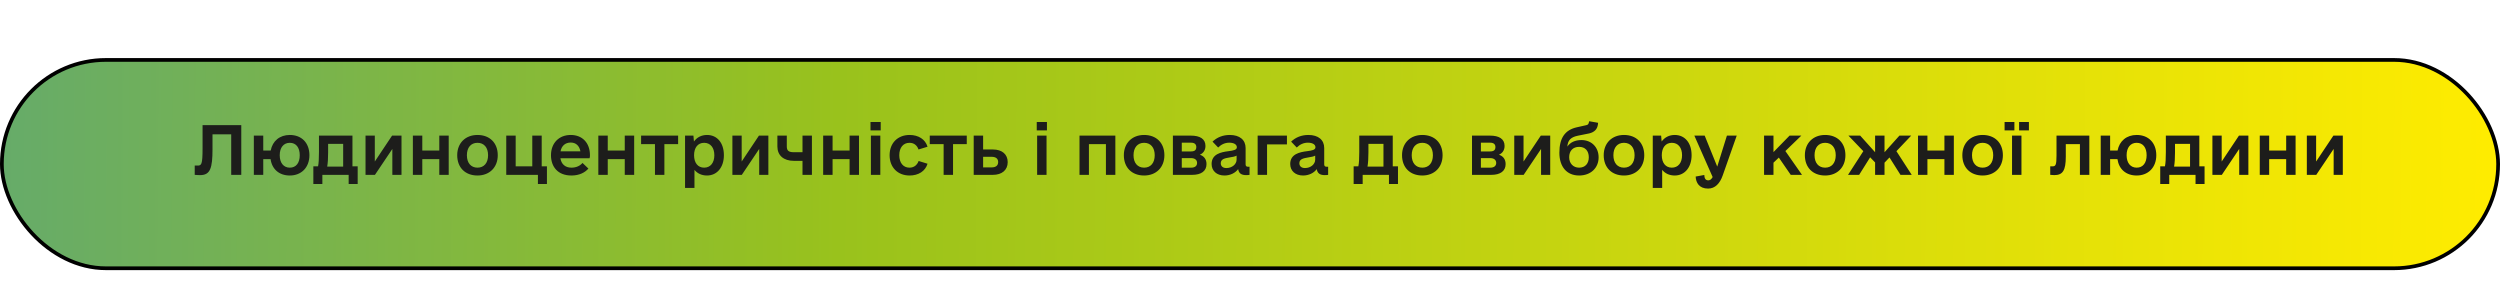
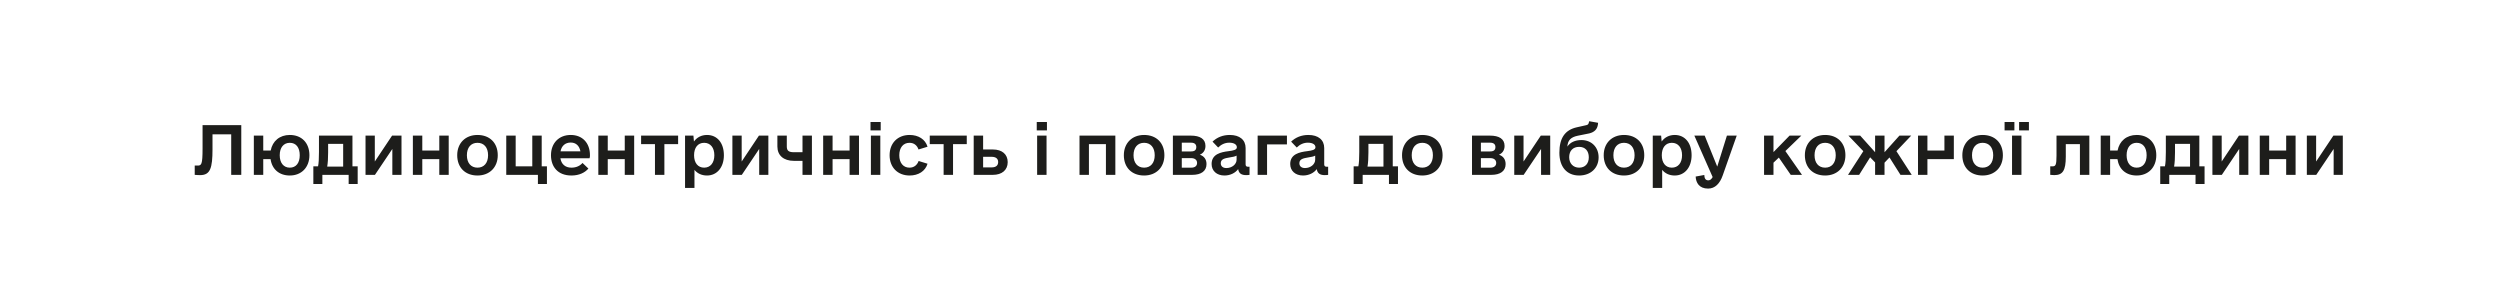
<svg xmlns="http://www.w3.org/2000/svg" width="672" height="80" viewBox="0 0 672 80" fill="none">
-   <rect x="0.5" y="16.109" width="671" height="56" rx="28" fill="url(#paint0_linear_3410_8842)" stroke="black" />
-   <path d="M64.856 33.641V47H62.148V36.102H57.121V40.109C57.121 45.172 56.523 47.07 53.816 47.07C53.465 47.07 53.113 47.07 52.34 47V44.504H53.043C54.133 44.504 54.449 44.363 54.449 39.898V33.641H64.856ZM77.898 36.277C81.098 36.277 83.172 38.422 83.172 41.727C83.172 44.996 81.027 47.176 77.898 47.176C75.051 47.176 73.117 45.488 72.731 42.781H70.762V47H68.231V36.453H70.762V40.461H72.766C73.258 37.895 75.191 36.277 77.898 36.277ZM77.898 45.066C79.586 45.066 80.57 43.801 80.57 41.727C80.57 39.652 79.586 38.387 77.898 38.387C76.246 38.387 75.191 39.652 75.191 41.727C75.191 43.801 76.246 45.066 77.898 45.066ZM94.738 44.715H96.144V49.461H93.719V47H86.652V49.461H84.227V44.715H85.492C85.668 43.906 85.738 42.641 85.738 40.848V36.453H94.738V44.715ZM87.953 44.785H92.242V38.668H88.199V40.953C88.199 42.465 88.129 43.766 87.953 44.785ZM105.391 36.453H107.922V47H105.461V40.039L100.785 47H98.254V36.453H100.75V43.414L105.391 36.453ZM118.082 36.453H120.613V47H118.082V42.781H113.512V47H110.98V36.453H113.512V40.461H118.082V36.453ZM128.348 47.176C125.043 47.176 122.898 45.031 122.898 41.727C122.898 38.457 125.113 36.277 128.348 36.277C131.652 36.277 133.797 38.422 133.797 41.727C133.797 44.996 131.582 47.176 128.348 47.176ZM128.348 45.066C130.105 45.066 131.195 43.801 131.195 41.727C131.195 39.652 130.105 38.387 128.348 38.387C126.59 38.387 125.5 39.652 125.5 41.727C125.5 43.801 126.59 45.066 128.348 45.066ZM145.609 44.715H147.016V49.461H144.59V47H136.082V36.453H138.613V44.715H143.078V36.453H145.609V44.715ZM150.637 42.535C150.883 44.117 151.938 45.066 153.59 45.066C154.961 45.066 155.945 44.539 156.578 43.801L158.16 45.312C157.211 46.402 155.699 47.176 153.59 47.176C149.969 47.176 148.105 44.855 148.105 41.727C148.105 38.492 150.215 36.277 153.414 36.277C156.543 36.277 158.582 38.422 158.582 41.727C158.582 41.973 158.582 42.184 158.477 42.535H150.637ZM153.414 38.316C151.938 38.316 150.953 39.195 150.672 40.672H156.016C155.734 39.16 154.785 38.316 153.414 38.316ZM167.934 36.453H170.465V47H167.934V42.781H163.363V47H160.832V36.453H163.363V40.461H167.934V36.453ZM182.277 36.453V38.738H178.586V47H176.055V38.738H172.328V36.453H182.277ZM190.047 36.277C192.789 36.277 194.582 38.422 194.582 41.727C194.582 44.996 192.719 47.176 190.047 47.176C188.641 47.176 187.48 46.648 186.672 45.664V50.516H184.141V36.453H186.391L186.531 38.035C187.34 36.91 188.57 36.277 190.047 36.277ZM189.273 45.066C190.961 45.066 192.016 43.766 192.016 41.727C192.016 39.688 190.961 38.387 189.273 38.387C187.586 38.387 186.566 39.688 186.566 41.727C186.566 43.766 187.586 45.066 189.273 45.066ZM204.004 36.453H206.535V47H204.074V40.039L199.398 47H196.867V36.453H199.363V43.414L204.004 36.453ZM215.711 36.453H218.242V47H215.711V43.238H213.426C210.613 43.238 208.961 41.762 208.961 39.371V36.453H211.492V39.371C211.492 40.496 211.984 40.918 213.426 40.918H215.711V36.453ZM228.367 36.453H230.898V47H228.367V42.781H223.797V47H221.266V36.453H223.797V40.461H228.367V36.453ZM233.992 35.047V32.797H236.734V35.047H233.992ZM234.098 47V36.453H236.629V47H234.098ZM244.504 47.176C241.305 47.176 239.125 44.996 239.125 41.727C239.125 38.457 241.305 36.277 244.504 36.277C246.859 36.277 248.723 37.438 249.32 39.441L246.895 40.18C246.508 39.055 245.664 38.387 244.469 38.387C242.781 38.387 241.727 39.688 241.727 41.727C241.727 43.766 242.781 45.066 244.469 45.066C245.664 45.066 246.508 44.398 246.93 43.273L249.32 44.012C248.723 46.016 246.859 47.176 244.504 47.176ZM259.867 36.453V38.738H256.176V47H253.645V38.738H249.918V36.453H259.867ZM266.898 40.18C269.359 40.18 270.871 41.48 270.871 43.59C270.871 45.699 269.324 47 266.898 47H261.73V36.453H264.262V40.18H266.898ZM266.547 44.996C267.672 44.996 268.305 44.504 268.305 43.555C268.305 42.641 267.672 42.148 266.547 42.148H264.262V44.996H266.547ZM278.676 35.047V32.797H281.418V35.047H278.676ZM278.781 47V36.453H281.312V47H278.781ZM299.805 36.453V47H297.273V38.738H292.703V47H290.172V36.453H299.805ZM307.539 47.176C304.234 47.176 302.09 45.031 302.09 41.727C302.09 38.457 304.305 36.277 307.539 36.277C310.844 36.277 312.988 38.422 312.988 41.727C312.988 44.996 310.773 47.176 307.539 47.176ZM307.539 45.066C309.297 45.066 310.387 43.801 310.387 41.727C310.387 39.652 309.297 38.387 307.539 38.387C305.781 38.387 304.691 39.652 304.691 41.727C304.691 43.801 305.781 45.066 307.539 45.066ZM322.516 41.586C323.676 41.973 324.309 42.852 324.309 44.117C324.309 45.98 322.867 47 320.477 47H315.273V36.453H320.09C322.551 36.453 324.027 37.332 324.027 39.23C324.027 40.391 323.43 41.199 322.516 41.586ZM317.664 38.352V40.707H320.09C321.109 40.707 321.566 40.355 321.566 39.512C321.566 38.773 321.074 38.352 320.16 38.352H317.664ZM320.23 45.066C321.215 45.066 321.777 44.574 321.777 43.801C321.777 42.992 321.18 42.5 320.16 42.5H317.664V45.066H320.23ZM335.453 44.82H335.875V47C335.699 47.035 335.418 47.07 334.961 47.07C333.66 47.07 332.992 46.578 332.816 45.453C332.043 46.508 330.672 47.176 329.125 47.176C327.086 47.176 325.68 45.945 325.68 44.082C325.68 41.41 328.211 40.883 330.215 40.637C331.586 40.461 332.465 40.285 332.465 39.582C332.465 38.844 331.691 38.352 330.426 38.352C329.301 38.352 328.281 38.809 327.438 39.652L325.926 38.07C327.156 36.91 328.703 36.277 330.566 36.277C333.238 36.277 334.82 37.613 334.82 39.793V44.188C334.82 44.609 335.031 44.82 335.453 44.82ZM329.652 45.172C331.164 45.172 332.395 44.152 332.395 42.922V41.832C331.973 42.078 331.375 42.184 330.496 42.324C329.301 42.535 328.141 42.711 328.141 43.871C328.141 44.68 328.703 45.172 329.652 45.172ZM345.93 36.453V38.809H340.586V47H338.055V36.453H345.93ZM356.582 44.82H357.004V47C356.828 47.035 356.547 47.07 356.09 47.07C354.789 47.07 354.121 46.578 353.945 45.453C353.172 46.508 351.801 47.176 350.254 47.176C348.215 47.176 346.809 45.945 346.809 44.082C346.809 41.41 349.34 40.883 351.344 40.637C352.715 40.461 353.594 40.285 353.594 39.582C353.594 38.844 352.82 38.352 351.555 38.352C350.43 38.352 349.41 38.809 348.566 39.652L347.055 38.07C348.285 36.91 349.832 36.277 351.695 36.277C354.367 36.277 355.949 37.613 355.949 39.793V44.188C355.949 44.609 356.16 44.82 356.582 44.82ZM350.781 45.172C352.293 45.172 353.523 44.152 353.523 42.922V41.832C353.102 42.078 352.504 42.184 351.625 42.324C350.43 42.535 349.27 42.711 349.27 43.871C349.27 44.68 349.832 45.172 350.781 45.172ZM374.371 44.715H375.777V49.461H373.352V47H366.285V49.461H363.859V44.715H365.125C365.301 43.906 365.371 42.641 365.371 40.848V36.453H374.371V44.715ZM367.586 44.785H371.875V38.668H367.832V40.953C367.832 42.465 367.762 43.766 367.586 44.785ZM382.316 47.176C379.012 47.176 376.867 45.031 376.867 41.727C376.867 38.457 379.082 36.277 382.316 36.277C385.621 36.277 387.766 38.422 387.766 41.727C387.766 44.996 385.551 47.176 382.316 47.176ZM382.316 45.066C384.074 45.066 385.164 43.801 385.164 41.727C385.164 39.652 384.074 38.387 382.316 38.387C380.559 38.387 379.469 39.652 379.469 41.727C379.469 43.801 380.559 45.066 382.316 45.066ZM402.918 41.586C404.078 41.973 404.711 42.852 404.711 44.117C404.711 45.98 403.27 47 400.879 47H395.676V36.453H400.492C402.953 36.453 404.43 37.332 404.43 39.23C404.43 40.391 403.832 41.199 402.918 41.586ZM398.066 38.352V40.707H400.492C401.512 40.707 401.969 40.355 401.969 39.512C401.969 38.773 401.477 38.352 400.562 38.352H398.066ZM400.633 45.066C401.617 45.066 402.18 44.574 402.18 43.801C402.18 42.992 401.582 42.5 400.562 42.5H398.066V45.066H400.633ZM414.168 36.453H416.699V47H414.238V40.039L409.562 47H407.031V36.453H409.527V43.414L414.168 36.453ZM425.102 37.648C427.809 37.648 429.707 39.582 429.707 42.289C429.707 45.172 427.562 47.176 424.469 47.176C421.164 47.176 419.16 44.855 419.16 41.059C419.16 37.086 420.672 34.906 423.906 34.203L426.402 33.641C426.789 33.57 427 33.359 427.07 32.973L427.176 32.586L429.566 33.008L429.531 33.395C429.355 34.766 428.582 35.504 427.211 35.855L424.082 36.488C422.219 36.875 421.41 37.719 421.305 39.406C422.043 38.281 423.379 37.648 425.102 37.648ZM424.469 45.066C426.086 45.066 427.07 43.977 427.07 42.289C427.07 40.531 426.086 39.477 424.469 39.477C422.816 39.477 421.797 40.531 421.797 42.254C421.797 43.941 422.887 45.066 424.469 45.066ZM436.527 47.176C433.223 47.176 431.078 45.031 431.078 41.727C431.078 38.457 433.293 36.277 436.527 36.277C439.832 36.277 441.977 38.422 441.977 41.727C441.977 44.996 439.762 47.176 436.527 47.176ZM436.527 45.066C438.285 45.066 439.375 43.801 439.375 41.727C439.375 39.652 438.285 38.387 436.527 38.387C434.77 38.387 433.68 39.652 433.68 41.727C433.68 43.801 434.77 45.066 436.527 45.066ZM450.168 36.277C452.91 36.277 454.703 38.422 454.703 41.727C454.703 44.996 452.84 47.176 450.168 47.176C448.762 47.176 447.602 46.648 446.793 45.664V50.516H444.262V36.453H446.512L446.652 38.035C447.461 36.91 448.691 36.277 450.168 36.277ZM449.395 45.066C451.082 45.066 452.137 43.766 452.137 41.727C452.137 39.688 451.082 38.387 449.395 38.387C447.707 38.387 446.688 39.688 446.688 41.727C446.688 43.766 447.707 45.066 449.395 45.066ZM464.195 36.453H466.832L463.07 47.141C462.297 49.355 460.996 50.691 459.133 50.691C456.707 50.691 455.863 49.074 455.793 47.457L458.113 47.035C458.148 47.879 458.395 48.477 459.203 48.477C459.66 48.477 460.012 48.195 460.363 47.598L455.441 36.453H458.219L461.594 44.785L464.195 36.453ZM481.352 47L478.152 42.359L476.711 43.73V47H474.18V36.453H476.711V40.883L481.035 36.453H484.199L479.91 40.602L484.375 47H481.352ZM490.598 47.176C487.293 47.176 485.148 45.031 485.148 41.727C485.148 38.457 487.363 36.277 490.598 36.277C493.902 36.277 496.047 38.422 496.047 41.727C496.047 44.996 493.832 47.176 490.598 47.176ZM490.598 45.066C492.355 45.066 493.445 43.801 493.445 41.727C493.445 39.652 492.355 38.387 490.598 38.387C488.84 38.387 487.75 39.652 487.75 41.727C487.75 43.801 488.84 45.066 490.598 45.066ZM510.848 47L507.895 42.324L506.559 43.73V47H504.027V43.66L502.691 42.289L499.738 47H496.75L500.863 40.637L496.855 36.453H500.02L504.027 40.918V36.453H506.559V40.918L510.566 36.453H513.73L509.758 40.637L513.871 47H510.848ZM522.66 36.453H525.191V47H522.66V42.781H518.09V47H515.559V36.453H518.09V40.461H522.66V36.453ZM532.926 47.176C529.621 47.176 527.477 45.031 527.477 41.727C527.477 38.457 529.691 36.277 532.926 36.277C536.23 36.277 538.375 38.422 538.375 41.727C538.375 44.996 536.16 47.176 532.926 47.176ZM532.926 45.066C534.684 45.066 535.773 43.801 535.773 41.727C535.773 39.652 534.684 38.387 532.926 38.387C531.168 38.387 530.078 39.652 530.078 41.727C530.078 43.801 531.168 45.066 532.926 45.066ZM538.832 35.047V32.797H541.469V35.047H538.832ZM542.734 35.047V32.797H545.371V35.047H542.734ZM540.836 47V36.453H543.367V47H540.836ZM561.613 36.453V47H559.082V38.738H555.285V42.113C555.285 45.875 554.441 47.07 552.191 47.07C551.805 47.07 551.383 47.035 551.102 47V44.715H551.699C552.543 44.715 552.789 44.398 552.789 41.832V36.453H561.613ZM574.34 36.277C577.539 36.277 579.613 38.422 579.613 41.727C579.613 44.996 577.469 47.176 574.34 47.176C571.492 47.176 569.559 45.488 569.172 42.781H567.203V47H564.672V36.453H567.203V40.461H569.207C569.699 37.895 571.633 36.277 574.34 36.277ZM574.34 45.066C576.027 45.066 577.012 43.801 577.012 41.727C577.012 39.652 576.027 38.387 574.34 38.387C572.688 38.387 571.633 39.652 571.633 41.727C571.633 43.801 572.688 45.066 574.34 45.066ZM591.18 44.715H592.586V49.461H590.16V47H583.094V49.461H580.668V44.715H581.934C582.109 43.906 582.18 42.641 582.18 40.848V36.453H591.18V44.715ZM584.395 44.785H588.684V38.668H584.641V40.953C584.641 42.465 584.57 43.766 584.395 44.785ZM601.832 36.453H604.363V47H601.902V40.039L597.227 47H594.695V36.453H597.191V43.414L601.832 36.453ZM614.523 36.453H617.055V47H614.523V42.781H609.953V47H607.422V36.453H609.953V40.461H614.523V36.453ZM627.215 36.453H629.746V47H627.285V40.039L622.609 47H620.078V36.453H622.574V43.414L627.215 36.453Z" fill="#1D1D1B" />
+   <path d="M64.856 33.641V47H62.148V36.102H57.121V40.109C57.121 45.172 56.523 47.07 53.816 47.07C53.465 47.07 53.113 47.07 52.34 47V44.504H53.043C54.133 44.504 54.449 44.363 54.449 39.898V33.641H64.856ZM77.898 36.277C81.098 36.277 83.172 38.422 83.172 41.727C83.172 44.996 81.027 47.176 77.898 47.176C75.051 47.176 73.117 45.488 72.731 42.781H70.762V47H68.231V36.453H70.762V40.461H72.766C73.258 37.895 75.191 36.277 77.898 36.277ZM77.898 45.066C79.586 45.066 80.57 43.801 80.57 41.727C80.57 39.652 79.586 38.387 77.898 38.387C76.246 38.387 75.191 39.652 75.191 41.727C75.191 43.801 76.246 45.066 77.898 45.066ZM94.738 44.715H96.144V49.461H93.719V47H86.652V49.461H84.227V44.715H85.492C85.668 43.906 85.738 42.641 85.738 40.848V36.453H94.738V44.715ZM87.953 44.785H92.242V38.668H88.199V40.953C88.199 42.465 88.129 43.766 87.953 44.785ZM105.391 36.453H107.922V47H105.461V40.039L100.785 47H98.254V36.453H100.75V43.414L105.391 36.453ZM118.082 36.453H120.613V47H118.082V42.781H113.512V47H110.98V36.453H113.512V40.461H118.082V36.453ZM128.348 47.176C125.043 47.176 122.898 45.031 122.898 41.727C122.898 38.457 125.113 36.277 128.348 36.277C131.652 36.277 133.797 38.422 133.797 41.727C133.797 44.996 131.582 47.176 128.348 47.176ZM128.348 45.066C130.105 45.066 131.195 43.801 131.195 41.727C131.195 39.652 130.105 38.387 128.348 38.387C126.59 38.387 125.5 39.652 125.5 41.727C125.5 43.801 126.59 45.066 128.348 45.066ZM145.609 44.715H147.016V49.461H144.59V47H136.082V36.453H138.613V44.715H143.078V36.453H145.609V44.715ZM150.637 42.535C150.883 44.117 151.938 45.066 153.59 45.066C154.961 45.066 155.945 44.539 156.578 43.801L158.16 45.312C157.211 46.402 155.699 47.176 153.59 47.176C149.969 47.176 148.105 44.855 148.105 41.727C148.105 38.492 150.215 36.277 153.414 36.277C156.543 36.277 158.582 38.422 158.582 41.727C158.582 41.973 158.582 42.184 158.477 42.535H150.637ZM153.414 38.316C151.938 38.316 150.953 39.195 150.672 40.672H156.016C155.734 39.16 154.785 38.316 153.414 38.316ZM167.934 36.453H170.465V47H167.934V42.781H163.363V47H160.832V36.453H163.363V40.461H167.934V36.453ZM182.277 36.453V38.738H178.586V47H176.055V38.738H172.328V36.453H182.277ZM190.047 36.277C192.789 36.277 194.582 38.422 194.582 41.727C194.582 44.996 192.719 47.176 190.047 47.176C188.641 47.176 187.48 46.648 186.672 45.664V50.516H184.141V36.453H186.391L186.531 38.035C187.34 36.91 188.57 36.277 190.047 36.277ZM189.273 45.066C190.961 45.066 192.016 43.766 192.016 41.727C192.016 39.688 190.961 38.387 189.273 38.387C187.586 38.387 186.566 39.688 186.566 41.727C186.566 43.766 187.586 45.066 189.273 45.066ZM204.004 36.453H206.535V47H204.074V40.039L199.398 47H196.867V36.453H199.363V43.414L204.004 36.453ZM215.711 36.453H218.242V47H215.711V43.238H213.426C210.613 43.238 208.961 41.762 208.961 39.371V36.453H211.492V39.371C211.492 40.496 211.984 40.918 213.426 40.918H215.711V36.453ZM228.367 36.453H230.898V47H228.367V42.781H223.797V47H221.266V36.453H223.797V40.461H228.367V36.453ZM233.992 35.047V32.797H236.734V35.047H233.992ZM234.098 47V36.453H236.629V47H234.098ZM244.504 47.176C241.305 47.176 239.125 44.996 239.125 41.727C239.125 38.457 241.305 36.277 244.504 36.277C246.859 36.277 248.723 37.438 249.32 39.441L246.895 40.18C246.508 39.055 245.664 38.387 244.469 38.387C242.781 38.387 241.727 39.688 241.727 41.727C241.727 43.766 242.781 45.066 244.469 45.066C245.664 45.066 246.508 44.398 246.93 43.273L249.32 44.012C248.723 46.016 246.859 47.176 244.504 47.176ZM259.867 36.453V38.738H256.176V47H253.645V38.738H249.918V36.453H259.867ZM266.898 40.18C269.359 40.18 270.871 41.48 270.871 43.59C270.871 45.699 269.324 47 266.898 47H261.73V36.453H264.262V40.18H266.898ZM266.547 44.996C267.672 44.996 268.305 44.504 268.305 43.555C268.305 42.641 267.672 42.148 266.547 42.148H264.262V44.996H266.547ZM278.676 35.047V32.797H281.418V35.047H278.676ZM278.781 47V36.453H281.312V47H278.781ZM299.805 36.453V47H297.273V38.738H292.703V47H290.172V36.453H299.805ZM307.539 47.176C304.234 47.176 302.09 45.031 302.09 41.727C302.09 38.457 304.305 36.277 307.539 36.277C310.844 36.277 312.988 38.422 312.988 41.727C312.988 44.996 310.773 47.176 307.539 47.176ZM307.539 45.066C309.297 45.066 310.387 43.801 310.387 41.727C310.387 39.652 309.297 38.387 307.539 38.387C305.781 38.387 304.691 39.652 304.691 41.727C304.691 43.801 305.781 45.066 307.539 45.066ZM322.516 41.586C323.676 41.973 324.309 42.852 324.309 44.117C324.309 45.98 322.867 47 320.477 47H315.273V36.453H320.09C322.551 36.453 324.027 37.332 324.027 39.23C324.027 40.391 323.43 41.199 322.516 41.586ZM317.664 38.352V40.707H320.09C321.109 40.707 321.566 40.355 321.566 39.512C321.566 38.773 321.074 38.352 320.16 38.352H317.664ZM320.23 45.066C321.215 45.066 321.777 44.574 321.777 43.801C321.777 42.992 321.18 42.5 320.16 42.5H317.664V45.066H320.23ZM335.453 44.82H335.875V47C335.699 47.035 335.418 47.07 334.961 47.07C333.66 47.07 332.992 46.578 332.816 45.453C332.043 46.508 330.672 47.176 329.125 47.176C327.086 47.176 325.68 45.945 325.68 44.082C325.68 41.41 328.211 40.883 330.215 40.637C331.586 40.461 332.465 40.285 332.465 39.582C332.465 38.844 331.691 38.352 330.426 38.352C329.301 38.352 328.281 38.809 327.438 39.652L325.926 38.07C327.156 36.91 328.703 36.277 330.566 36.277C333.238 36.277 334.82 37.613 334.82 39.793V44.188C334.82 44.609 335.031 44.82 335.453 44.82ZM329.652 45.172C331.164 45.172 332.395 44.152 332.395 42.922V41.832C331.973 42.078 331.375 42.184 330.496 42.324C329.301 42.535 328.141 42.711 328.141 43.871C328.141 44.68 328.703 45.172 329.652 45.172ZM345.93 36.453V38.809H340.586V47H338.055V36.453H345.93ZM356.582 44.82H357.004V47C356.828 47.035 356.547 47.07 356.09 47.07C354.789 47.07 354.121 46.578 353.945 45.453C353.172 46.508 351.801 47.176 350.254 47.176C348.215 47.176 346.809 45.945 346.809 44.082C346.809 41.41 349.34 40.883 351.344 40.637C352.715 40.461 353.594 40.285 353.594 39.582C353.594 38.844 352.82 38.352 351.555 38.352C350.43 38.352 349.41 38.809 348.566 39.652L347.055 38.07C348.285 36.91 349.832 36.277 351.695 36.277C354.367 36.277 355.949 37.613 355.949 39.793V44.188C355.949 44.609 356.16 44.82 356.582 44.82ZM350.781 45.172C352.293 45.172 353.523 44.152 353.523 42.922V41.832C353.102 42.078 352.504 42.184 351.625 42.324C350.43 42.535 349.27 42.711 349.27 43.871C349.27 44.68 349.832 45.172 350.781 45.172ZM374.371 44.715H375.777V49.461H373.352V47H366.285V49.461H363.859V44.715H365.125C365.301 43.906 365.371 42.641 365.371 40.848V36.453H374.371V44.715ZM367.586 44.785H371.875V38.668H367.832V40.953C367.832 42.465 367.762 43.766 367.586 44.785ZM382.316 47.176C379.012 47.176 376.867 45.031 376.867 41.727C376.867 38.457 379.082 36.277 382.316 36.277C385.621 36.277 387.766 38.422 387.766 41.727C387.766 44.996 385.551 47.176 382.316 47.176ZM382.316 45.066C384.074 45.066 385.164 43.801 385.164 41.727C385.164 39.652 384.074 38.387 382.316 38.387C380.559 38.387 379.469 39.652 379.469 41.727C379.469 43.801 380.559 45.066 382.316 45.066ZM402.918 41.586C404.078 41.973 404.711 42.852 404.711 44.117C404.711 45.98 403.27 47 400.879 47H395.676V36.453H400.492C402.953 36.453 404.43 37.332 404.43 39.23C404.43 40.391 403.832 41.199 402.918 41.586ZM398.066 38.352V40.707H400.492C401.512 40.707 401.969 40.355 401.969 39.512C401.969 38.773 401.477 38.352 400.562 38.352H398.066ZM400.633 45.066C401.617 45.066 402.18 44.574 402.18 43.801C402.18 42.992 401.582 42.5 400.562 42.5H398.066V45.066H400.633ZM414.168 36.453H416.699V47H414.238V40.039L409.562 47H407.031V36.453H409.527V43.414L414.168 36.453ZM425.102 37.648C427.809 37.648 429.707 39.582 429.707 42.289C429.707 45.172 427.562 47.176 424.469 47.176C421.164 47.176 419.16 44.855 419.16 41.059C419.16 37.086 420.672 34.906 423.906 34.203L426.402 33.641C426.789 33.57 427 33.359 427.07 32.973L427.176 32.586L429.566 33.008L429.531 33.395C429.355 34.766 428.582 35.504 427.211 35.855L424.082 36.488C422.219 36.875 421.41 37.719 421.305 39.406C422.043 38.281 423.379 37.648 425.102 37.648ZM424.469 45.066C426.086 45.066 427.07 43.977 427.07 42.289C427.07 40.531 426.086 39.477 424.469 39.477C422.816 39.477 421.797 40.531 421.797 42.254C421.797 43.941 422.887 45.066 424.469 45.066ZM436.527 47.176C433.223 47.176 431.078 45.031 431.078 41.727C431.078 38.457 433.293 36.277 436.527 36.277C439.832 36.277 441.977 38.422 441.977 41.727C441.977 44.996 439.762 47.176 436.527 47.176ZM436.527 45.066C438.285 45.066 439.375 43.801 439.375 41.727C439.375 39.652 438.285 38.387 436.527 38.387C434.77 38.387 433.68 39.652 433.68 41.727C433.68 43.801 434.77 45.066 436.527 45.066ZM450.168 36.277C452.91 36.277 454.703 38.422 454.703 41.727C454.703 44.996 452.84 47.176 450.168 47.176C448.762 47.176 447.602 46.648 446.793 45.664V50.516H444.262V36.453H446.512L446.652 38.035C447.461 36.91 448.691 36.277 450.168 36.277ZM449.395 45.066C451.082 45.066 452.137 43.766 452.137 41.727C452.137 39.688 451.082 38.387 449.395 38.387C447.707 38.387 446.688 39.688 446.688 41.727C446.688 43.766 447.707 45.066 449.395 45.066ZM464.195 36.453H466.832L463.07 47.141C462.297 49.355 460.996 50.691 459.133 50.691C456.707 50.691 455.863 49.074 455.793 47.457L458.113 47.035C458.148 47.879 458.395 48.477 459.203 48.477C459.66 48.477 460.012 48.195 460.363 47.598L455.441 36.453H458.219L461.594 44.785L464.195 36.453ZM481.352 47L478.152 42.359L476.711 43.73V47H474.18V36.453H476.711V40.883L481.035 36.453H484.199L479.91 40.602L484.375 47H481.352ZM490.598 47.176C487.293 47.176 485.148 45.031 485.148 41.727C485.148 38.457 487.363 36.277 490.598 36.277C493.902 36.277 496.047 38.422 496.047 41.727C496.047 44.996 493.832 47.176 490.598 47.176ZM490.598 45.066C492.355 45.066 493.445 43.801 493.445 41.727C493.445 39.652 492.355 38.387 490.598 38.387C488.84 38.387 487.75 39.652 487.75 41.727C487.75 43.801 488.84 45.066 490.598 45.066ZM510.848 47L507.895 42.324L506.559 43.73V47H504.027V43.66L502.691 42.289L499.738 47H496.75L500.863 40.637L496.855 36.453H500.02L504.027 40.918V36.453H506.559V40.918L510.566 36.453H513.73L509.758 40.637L513.871 47H510.848ZM522.66 36.453H525.191V47V42.781H518.09V47H515.559V36.453H518.09V40.461H522.66V36.453ZM532.926 47.176C529.621 47.176 527.477 45.031 527.477 41.727C527.477 38.457 529.691 36.277 532.926 36.277C536.23 36.277 538.375 38.422 538.375 41.727C538.375 44.996 536.16 47.176 532.926 47.176ZM532.926 45.066C534.684 45.066 535.773 43.801 535.773 41.727C535.773 39.652 534.684 38.387 532.926 38.387C531.168 38.387 530.078 39.652 530.078 41.727C530.078 43.801 531.168 45.066 532.926 45.066ZM538.832 35.047V32.797H541.469V35.047H538.832ZM542.734 35.047V32.797H545.371V35.047H542.734ZM540.836 47V36.453H543.367V47H540.836ZM561.613 36.453V47H559.082V38.738H555.285V42.113C555.285 45.875 554.441 47.07 552.191 47.07C551.805 47.07 551.383 47.035 551.102 47V44.715H551.699C552.543 44.715 552.789 44.398 552.789 41.832V36.453H561.613ZM574.34 36.277C577.539 36.277 579.613 38.422 579.613 41.727C579.613 44.996 577.469 47.176 574.34 47.176C571.492 47.176 569.559 45.488 569.172 42.781H567.203V47H564.672V36.453H567.203V40.461H569.207C569.699 37.895 571.633 36.277 574.34 36.277ZM574.34 45.066C576.027 45.066 577.012 43.801 577.012 41.727C577.012 39.652 576.027 38.387 574.34 38.387C572.688 38.387 571.633 39.652 571.633 41.727C571.633 43.801 572.688 45.066 574.34 45.066ZM591.18 44.715H592.586V49.461H590.16V47H583.094V49.461H580.668V44.715H581.934C582.109 43.906 582.18 42.641 582.18 40.848V36.453H591.18V44.715ZM584.395 44.785H588.684V38.668H584.641V40.953C584.641 42.465 584.57 43.766 584.395 44.785ZM601.832 36.453H604.363V47H601.902V40.039L597.227 47H594.695V36.453H597.191V43.414L601.832 36.453ZM614.523 36.453H617.055V47H614.523V42.781H609.953V47H607.422V36.453H609.953V40.461H614.523V36.453ZM627.215 36.453H629.746V47H627.285V40.039L622.609 47H620.078V36.453H622.574V43.414L627.215 36.453Z" fill="#1D1D1B" />
  <defs>
    <linearGradient id="paint0_linear_3410_8842" x1="-278.5" y1="36.109" x2="672" y2="44.109" gradientUnits="userSpaceOnUse">
      <stop stop-color="#278FC9" />
      <stop offset="0.53" stop-color="#99C21C" />
      <stop offset="1" stop-color="#FFEC00" />
    </linearGradient>
  </defs>
</svg>